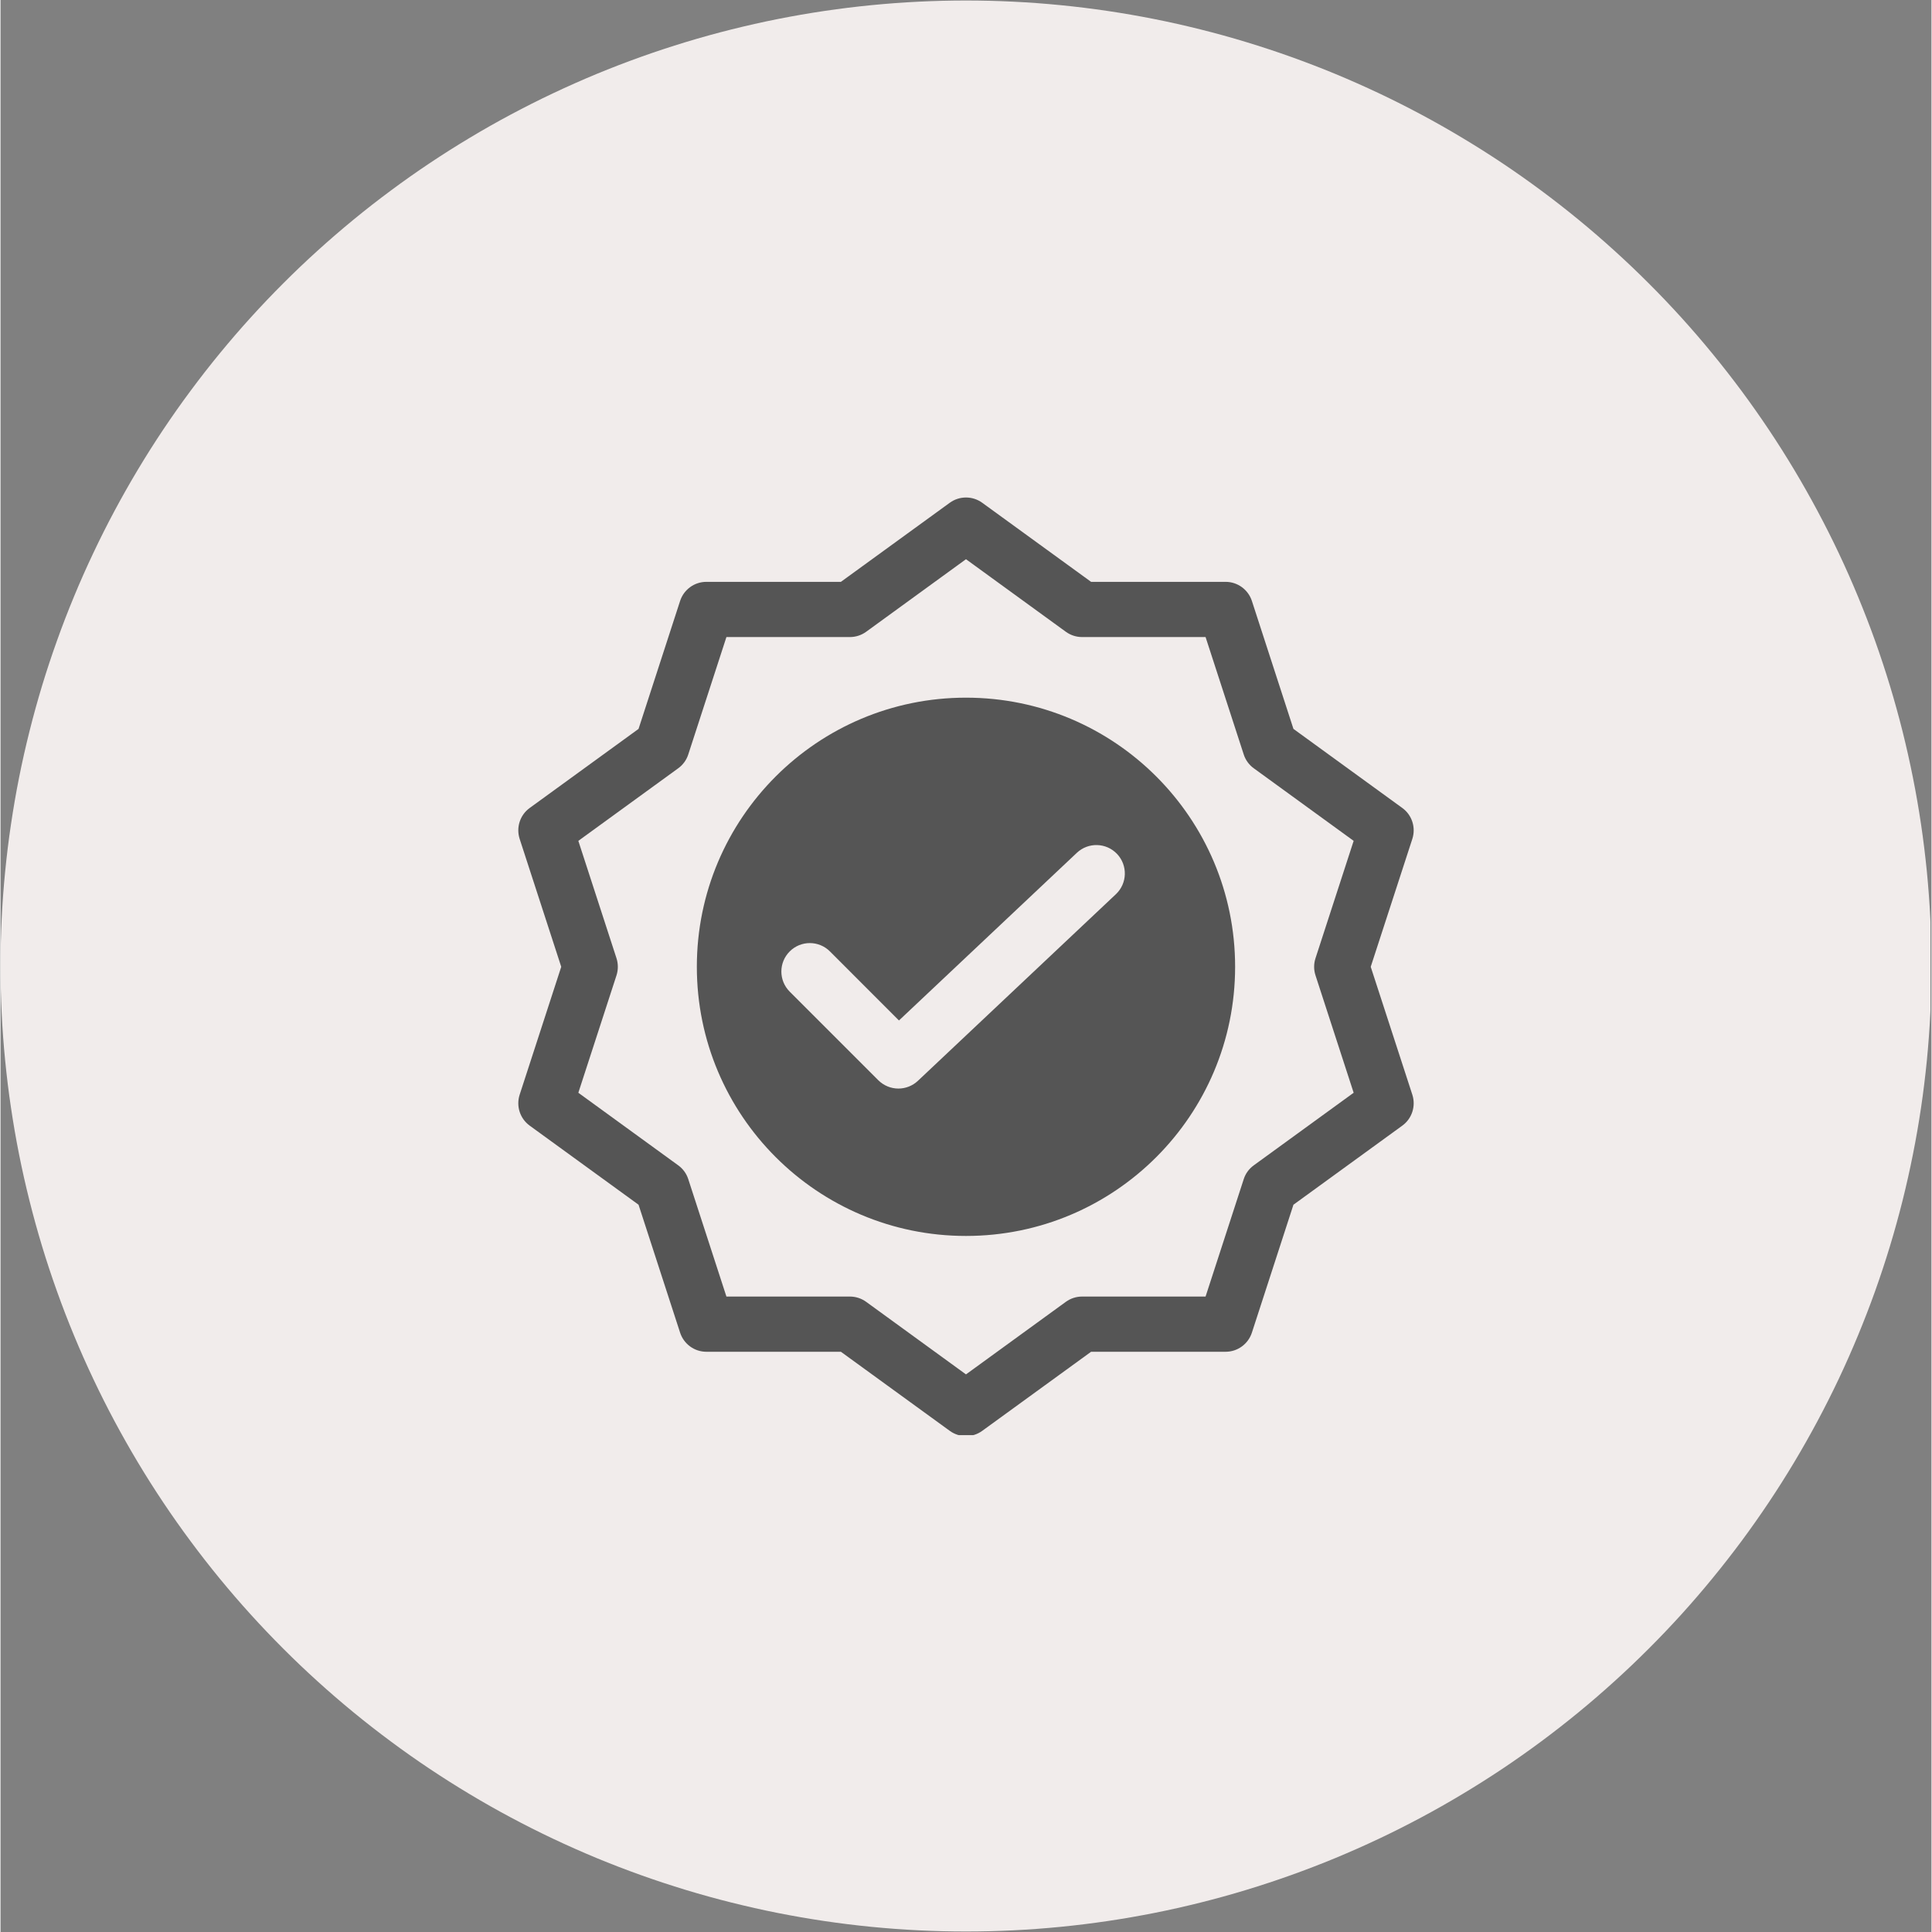
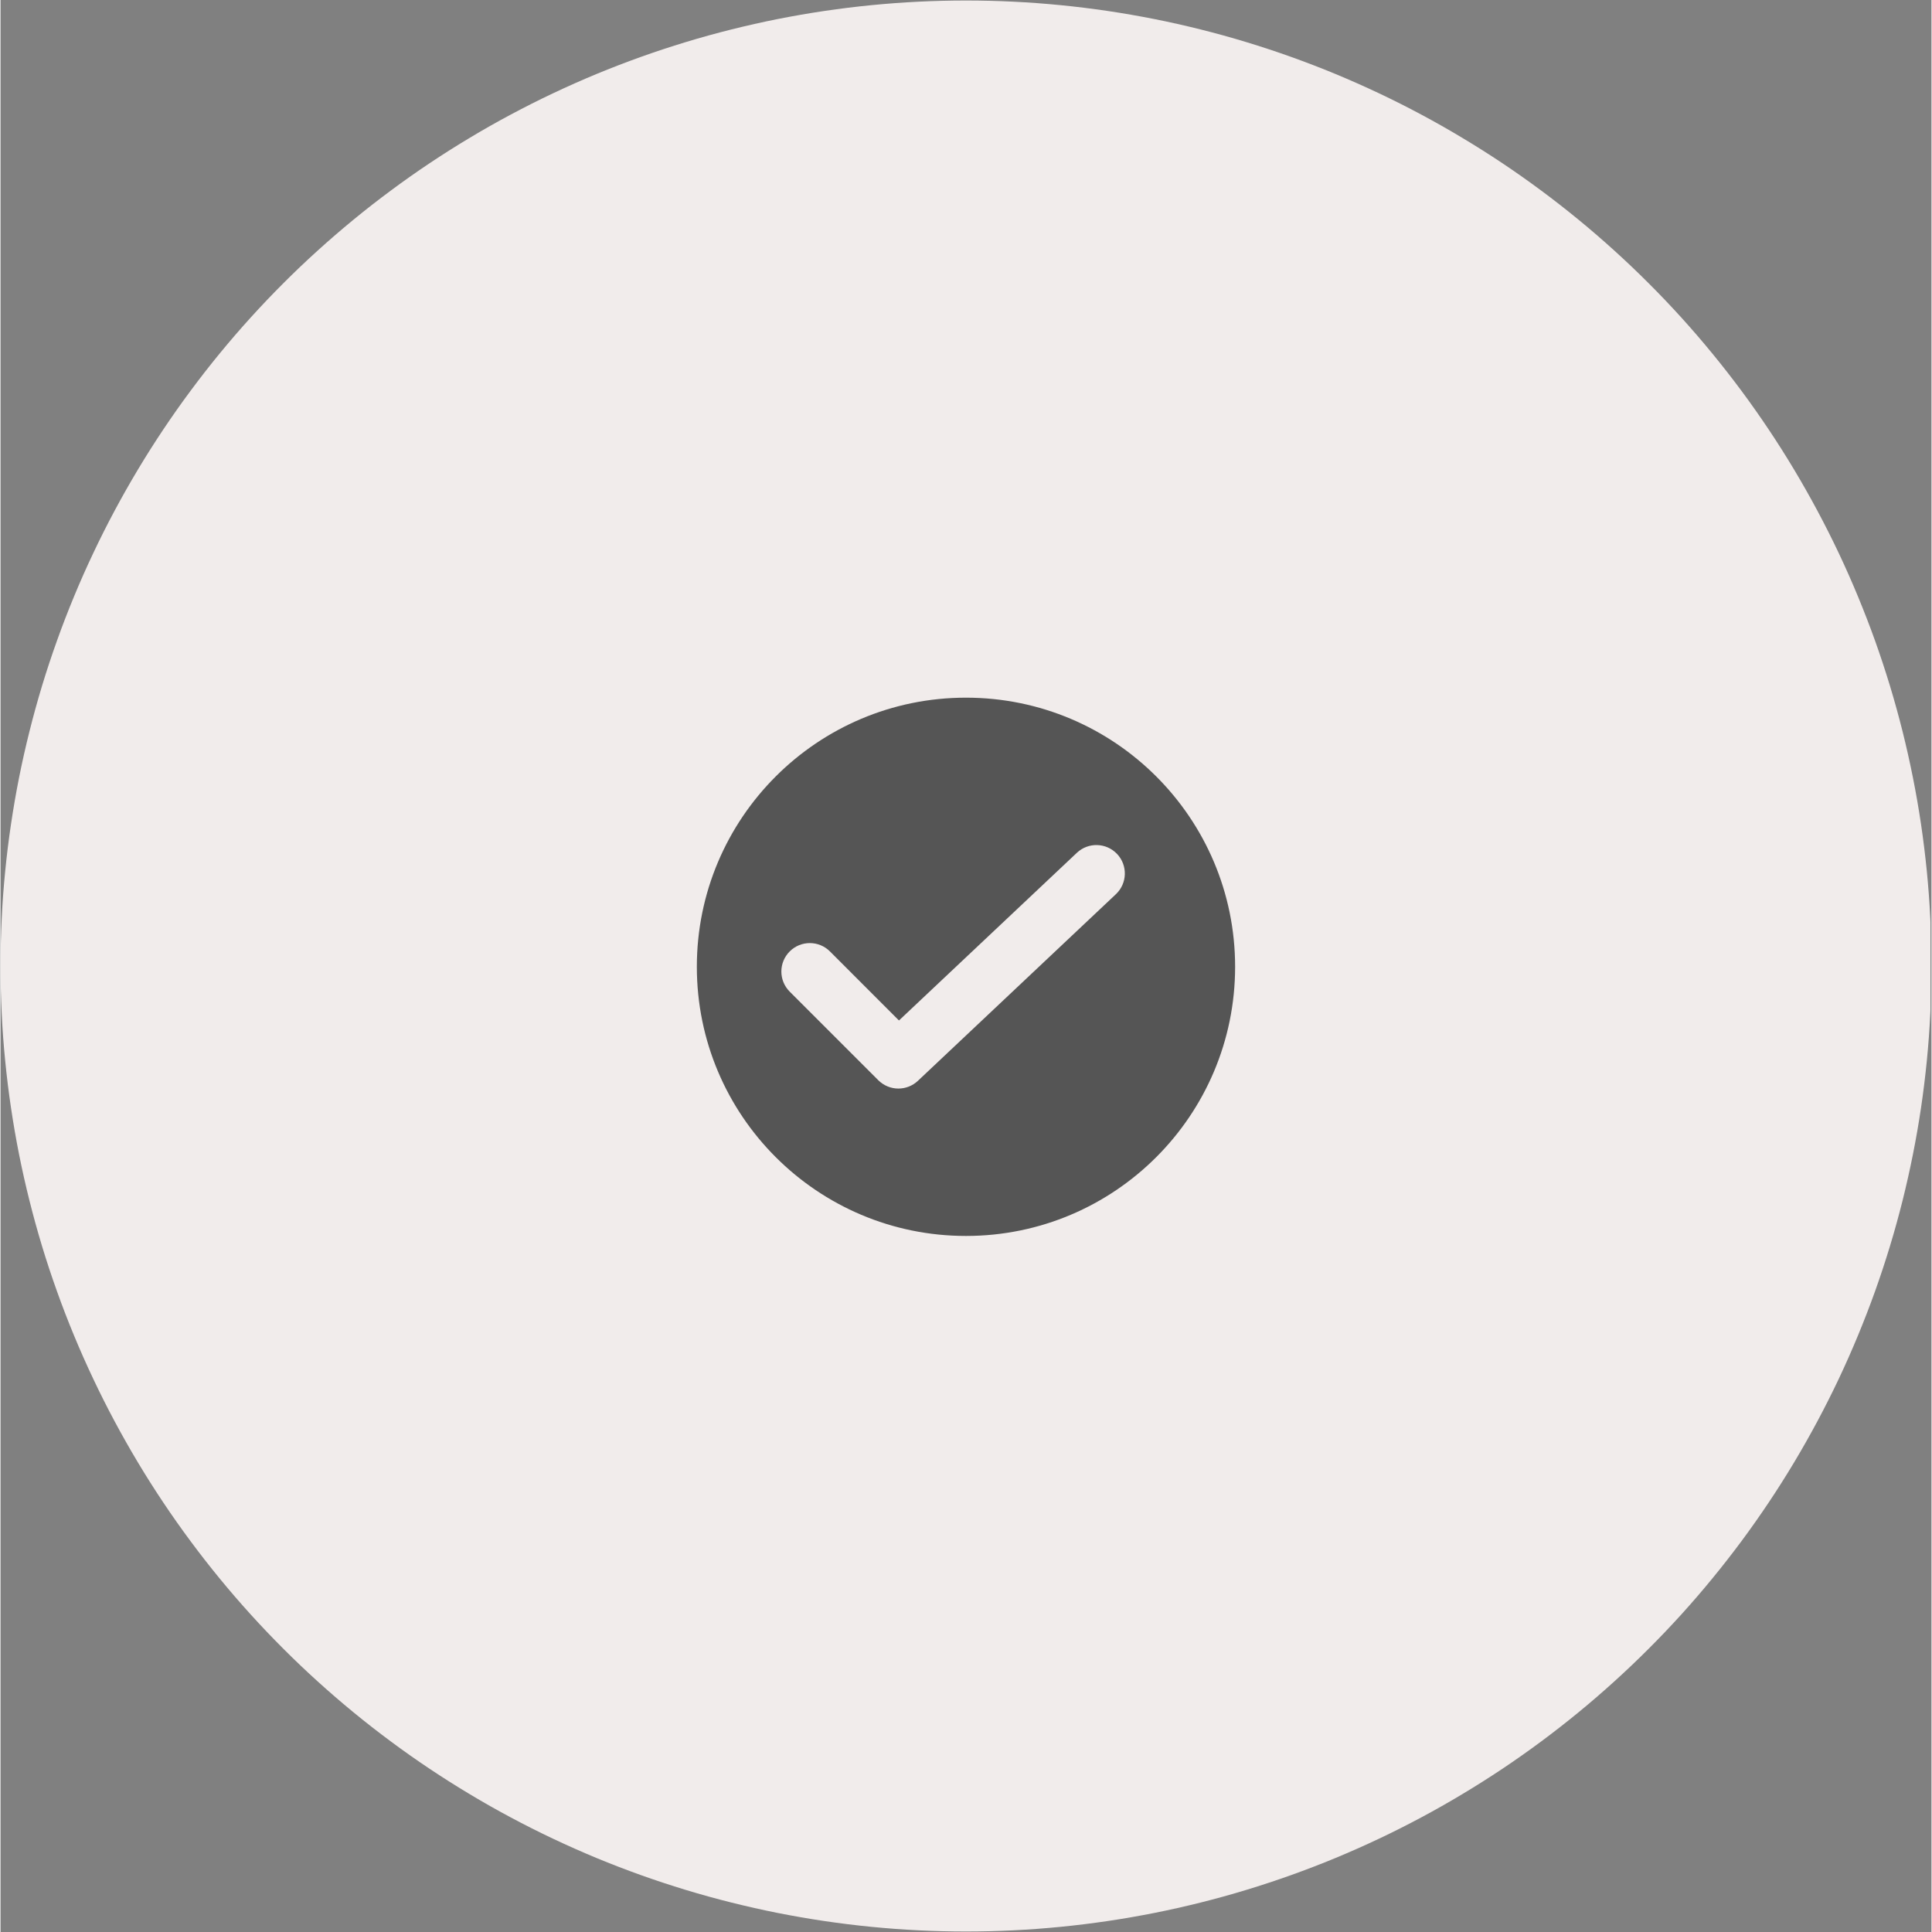
<svg xmlns="http://www.w3.org/2000/svg" width="300" zoomAndPan="magnify" viewBox="0 0 224.88 225" height="300" preserveAspectRatio="xMidYMid meet" version="1.0">
  <rect x="0" y="0" width="224.88" height="225" fill="#808080" stroke="none" />
  <defs>
    <clipPath id="0bf4436f39">
      <path d="M 0 0.059 L 224.762 0.059 L 224.762 224.938 L 0 224.938 Z M 0 0.059 " clip-rule="nonzero" />
    </clipPath>
    <clipPath id="3dcf4a58cf">
      <path d="M 58.129 66.219 L 174.785 66.219 L 174.785 172.836 L 58.129 172.836 Z M 58.129 66.219 " clip-rule="nonzero" />
    </clipPath>
    <clipPath id="cbdfedb14a">
-       <path d="M 60.031 57.695 L 164.977 57.695 L 164.977 167.137 L 60.031 167.137 Z M 60.031 57.695 " clip-rule="nonzero" />
-     </clipPath>
+       </clipPath>
  </defs>
  <g clip-path="url(#0bf4436f39)">
    <path fill="#f1eceb" d="M 112.441 0.059 C 114.281 0.059 116.121 0.105 117.957 0.195 C 119.797 0.285 121.629 0.422 123.461 0.602 C 125.293 0.781 127.117 1.008 128.938 1.277 C 130.758 1.547 132.57 1.863 134.375 2.219 C 136.18 2.578 137.977 2.984 139.762 3.43 C 141.547 3.875 143.32 4.367 145.078 4.902 C 146.84 5.438 148.586 6.012 150.32 6.633 C 152.051 7.254 153.77 7.914 155.469 8.617 C 157.168 9.324 158.852 10.07 160.516 10.855 C 162.18 11.641 163.82 12.469 165.445 13.336 C 167.066 14.203 168.668 15.109 170.246 16.059 C 171.824 17.004 173.379 17.988 174.91 19.008 C 176.438 20.031 177.941 21.09 179.422 22.188 C 180.898 23.285 182.348 24.414 183.77 25.582 C 185.195 26.75 186.586 27.953 187.949 29.188 C 189.312 30.422 190.645 31.691 191.945 32.992 C 193.25 34.293 194.516 35.625 195.754 36.988 C 196.988 38.352 198.191 39.746 199.355 41.168 C 200.523 42.59 201.656 44.043 202.754 45.52 C 203.848 46.996 204.906 48.5 205.93 50.031 C 206.953 51.562 207.938 53.117 208.883 54.695 C 209.828 56.273 210.734 57.875 211.602 59.496 C 212.469 61.117 213.297 62.762 214.086 64.426 C 214.871 66.09 215.617 67.77 216.32 69.473 C 217.023 71.172 217.688 72.887 218.309 74.621 C 218.926 76.352 219.504 78.098 220.039 79.859 C 220.574 81.621 221.062 83.395 221.512 85.18 C 221.957 86.965 222.359 88.758 222.719 90.562 C 223.078 92.367 223.395 94.18 223.664 96 C 223.934 97.82 224.156 99.648 224.34 101.48 C 224.52 103.309 224.652 105.145 224.746 106.984 C 224.836 108.82 224.879 110.66 224.879 112.5 C 224.879 114.34 224.836 116.18 224.746 118.016 C 224.652 119.855 224.52 121.691 224.34 123.52 C 224.156 125.352 223.934 127.18 223.664 129 C 223.395 130.82 223.078 132.633 222.719 134.438 C 222.359 136.242 221.957 138.035 221.512 139.82 C 221.062 141.605 220.574 143.379 220.039 145.141 C 219.504 146.902 218.926 148.648 218.309 150.379 C 217.688 152.113 217.023 153.828 216.32 155.527 C 215.617 157.23 214.871 158.91 214.086 160.574 C 213.297 162.238 212.469 163.883 211.602 165.504 C 210.734 167.125 209.828 168.727 208.883 170.305 C 207.938 171.883 206.953 173.438 205.93 174.969 C 204.906 176.5 203.848 178.004 202.754 179.48 C 201.656 180.957 200.523 182.41 199.355 183.832 C 198.191 185.254 196.988 186.648 195.754 188.012 C 194.516 189.375 193.25 190.707 191.945 192.008 C 190.645 193.309 189.312 194.578 187.949 195.812 C 186.586 197.047 185.195 198.25 183.77 199.418 C 182.348 200.586 180.898 201.715 179.422 202.812 C 177.941 203.91 176.438 204.969 174.91 205.992 C 173.379 207.012 171.824 207.996 170.246 208.941 C 168.668 209.891 167.066 210.797 165.445 211.664 C 163.82 212.531 162.18 213.359 160.516 214.145 C 158.852 214.93 157.168 215.676 155.469 216.383 C 153.77 217.086 152.051 217.746 150.32 218.367 C 148.586 218.988 146.84 219.562 145.078 220.098 C 143.32 220.633 141.547 221.125 139.762 221.57 C 137.977 222.016 136.18 222.422 134.375 222.781 C 132.57 223.137 130.758 223.453 128.938 223.723 C 127.117 223.992 125.293 224.219 123.461 224.398 C 121.629 224.578 119.797 224.715 117.957 224.805 C 116.121 224.895 114.281 224.941 112.441 224.941 C 110.602 224.941 108.762 224.895 106.922 224.805 C 105.086 224.715 103.25 224.578 101.418 224.398 C 99.586 224.219 97.762 223.992 95.941 223.723 C 94.121 223.453 92.309 223.137 90.504 222.781 C 88.699 222.422 86.906 222.016 85.121 221.57 C 83.336 221.125 81.562 220.633 79.801 220.098 C 78.039 219.562 76.293 218.988 74.559 218.367 C 72.828 217.746 71.109 217.086 69.41 216.383 C 67.711 215.676 66.027 214.93 64.367 214.145 C 62.703 213.359 61.059 212.531 59.438 211.664 C 57.812 210.797 56.211 209.891 54.633 208.941 C 53.055 207.996 51.5 207.012 49.973 205.992 C 48.441 204.969 46.938 203.91 45.461 202.812 C 43.98 201.715 42.531 200.586 41.109 199.418 C 39.688 198.25 38.293 197.047 36.93 195.812 C 35.566 194.578 34.234 193.309 32.934 192.008 C 31.633 190.707 30.363 189.375 29.129 188.012 C 27.891 186.648 26.691 185.254 25.523 183.832 C 24.355 182.41 23.223 180.957 22.129 179.48 C 21.031 178.004 19.973 176.5 18.949 174.969 C 17.926 173.438 16.941 171.883 15.996 170.305 C 15.051 168.727 14.145 167.125 13.277 165.504 C 12.41 163.883 11.582 162.238 10.797 160.574 C 10.008 158.91 9.262 157.23 8.559 155.527 C 7.855 153.828 7.191 152.113 6.574 150.379 C 5.953 148.648 5.375 146.902 4.84 145.141 C 4.309 143.379 3.816 141.605 3.371 139.82 C 2.922 138.035 2.52 136.242 2.16 134.438 C 1.801 132.633 1.488 130.82 1.219 129 C 0.945 127.18 0.723 125.352 0.543 123.52 C 0.359 121.691 0.227 119.855 0.137 118.016 C 0.047 116.18 0 114.34 0 112.5 C 0 110.66 0.047 108.82 0.137 106.984 C 0.227 105.145 0.359 103.309 0.543 101.48 C 0.723 99.648 0.945 97.82 1.219 96 C 1.488 94.18 1.801 92.367 2.16 90.562 C 2.52 88.758 2.922 86.965 3.371 85.18 C 3.816 83.395 4.309 81.621 4.84 79.859 C 5.375 78.098 5.953 76.352 6.574 74.621 C 7.191 72.887 7.855 71.172 8.559 69.473 C 9.262 67.77 10.008 66.09 10.797 64.426 C 11.582 62.762 12.41 61.117 13.277 59.496 C 14.145 57.875 15.051 56.273 15.996 54.695 C 16.941 53.117 17.926 51.562 18.949 50.031 C 19.973 48.5 21.031 46.996 22.129 45.52 C 23.223 44.043 24.355 42.59 25.523 41.168 C 26.691 39.746 27.891 38.352 29.129 36.988 C 30.363 35.625 31.633 34.293 32.934 32.992 C 34.234 31.691 35.566 30.422 36.93 29.188 C 38.293 27.953 39.688 26.75 41.109 25.582 C 42.531 24.414 43.98 23.285 45.461 22.188 C 46.938 21.09 48.441 20.031 49.973 19.008 C 51.5 17.988 53.055 17.004 54.633 16.059 C 56.211 15.109 57.812 14.203 59.438 13.336 C 61.059 12.469 62.703 11.641 64.367 10.855 C 66.027 10.07 67.711 9.324 69.41 8.617 C 71.109 7.914 72.828 7.254 74.559 6.633 C 76.293 6.012 78.039 5.438 79.801 4.902 C 81.562 4.367 83.336 3.875 85.121 3.43 C 86.906 2.984 88.699 2.578 90.504 2.219 C 92.309 1.863 94.121 1.547 95.941 1.277 C 97.762 1.008 99.586 0.781 101.418 0.602 C 103.25 0.422 105.086 0.285 106.922 0.195 C 108.762 0.105 110.602 0.059 112.441 0.059 Z M 112.441 0.059 " fill-opacity="1" fill-rule="nonzero" />
  </g>
  <path fill="#555555" d="M 143.344 89.113 C 143.98 90.043 145.016 90.543 146.066 90.543 C 146.73 90.547 147.375 90.344 147.926 89.969 C 149.426 88.938 149.809 86.891 148.781 85.387 C 147.418 83.395 145.594 81.766 143.457 80.641 C 141.324 79.516 138.949 78.926 136.535 78.926 C 132.574 78.926 128.852 80.469 126.051 83.273 C 124.762 84.559 124.762 86.645 126.051 87.934 C 127.336 89.219 129.422 89.219 130.707 87.934 C 132.266 86.375 134.336 85.52 136.535 85.52 C 139.258 85.52 141.801 86.859 143.344 89.113 Z M 143.344 89.113 " fill-opacity="1" fill-rule="nonzero" />
  <path fill="#555555" d="M 137.25 68.324 C 143.855 68.324 150.062 70.895 154.73 75.562 C 159.398 80.23 161.969 86.438 161.969 93.039 C 161.969 99.641 159.398 105.848 154.73 110.516 L 110.457 154.789 C 105.789 159.461 99.582 162.031 92.98 162.031 C 86.375 162.031 80.168 159.461 75.504 154.789 C 70.836 150.125 68.262 143.918 68.262 137.316 C 68.262 130.715 70.836 124.508 75.5 119.836 L 119.773 75.562 C 124.441 70.895 130.648 68.324 137.25 68.324 Z M 92.98 155.441 C 97.82 155.441 102.371 153.555 105.797 150.129 L 125.602 130.324 L 99.969 104.691 L 80.164 124.496 C 76.738 127.922 74.855 132.477 74.855 137.316 C 74.855 142.156 76.738 146.707 80.164 150.129 C 83.586 153.555 88.137 155.441 92.98 155.441 Z M 130.262 125.664 L 150.07 105.859 C 153.492 102.434 155.375 97.879 155.375 93.039 C 155.375 88.199 153.492 83.648 150.066 80.223 C 146.645 76.801 142.094 74.914 137.25 74.914 C 132.41 74.914 127.859 76.801 124.438 80.223 L 104.629 100.031 Z M 130.262 125.664 " fill-opacity="1" fill-rule="evenodd" />
  <g clip-path="url(#3dcf4a58cf)">
-     <path fill="#f1eceb" d="M 58.129 66.219 L 174.738 66.219 L 174.738 172.836 L 58.129 172.836 Z M 58.129 66.219 " fill-opacity="1" fill-rule="nonzero" />
+     <path fill="#f1eceb" d="M 58.129 66.219 L 174.738 66.219 L 174.738 172.836 L 58.129 172.836 M 58.129 66.219 " fill-opacity="1" fill-rule="nonzero" />
  </g>
  <g clip-path="url(#cbdfedb14a)">
    <path fill="#555555" d="M 153.141 113.586 L 157.586 127.262 L 145.953 135.715 C 145.402 136.113 144.992 136.676 144.785 137.32 L 140.34 150.996 L 125.961 150.996 C 125.281 150.996 124.621 151.211 124.07 151.609 L 112.438 160.062 L 100.809 151.609 C 100.258 151.211 99.598 150.996 98.918 150.996 L 84.539 150.996 L 80.094 137.32 C 79.887 136.676 79.477 136.113 78.926 135.715 L 67.293 127.262 L 71.738 113.586 C 71.945 112.941 71.945 112.246 71.738 111.602 L 67.293 97.926 L 78.926 89.473 C 79.477 89.074 79.887 88.512 80.094 87.867 L 84.539 74.191 L 98.918 74.191 C 99.598 74.191 100.258 73.977 100.809 73.578 L 112.438 65.125 L 124.07 73.578 C 124.621 73.977 125.281 74.191 125.961 74.191 L 140.34 74.191 L 144.785 87.867 C 144.992 88.512 145.402 89.074 145.953 89.473 L 157.586 97.926 L 153.141 111.602 C 152.93 112.246 152.93 112.941 153.141 113.586 Z M 159.574 112.594 L 164.422 97.691 C 164.848 96.367 164.379 94.914 163.254 94.098 L 150.574 84.887 L 145.734 69.984 C 145.301 68.66 144.066 67.762 142.676 67.762 L 127.008 67.762 L 114.328 58.551 C 113.203 57.734 111.676 57.734 110.551 58.551 L 97.871 67.762 L 82.203 67.762 C 80.809 67.762 79.578 68.66 79.145 69.984 L 74.305 84.887 L 61.625 94.098 C 60.5 94.914 60.031 96.367 60.457 97.691 L 65.301 112.594 L 60.457 127.496 C 60.031 128.82 60.5 130.273 61.625 131.09 L 74.305 140.301 L 79.145 155.203 C 79.578 156.527 80.809 157.426 82.203 157.426 L 97.871 157.426 L 110.551 166.637 C 111.113 167.047 111.777 167.25 112.438 167.25 C 113.102 167.25 113.766 167.047 114.328 166.637 L 127.008 157.426 L 142.676 157.426 C 144.066 157.426 145.301 156.527 145.734 155.203 L 150.574 140.301 L 163.254 131.09 C 164.379 130.273 164.848 128.82 164.422 127.496 L 159.574 112.594 " fill-opacity="1" fill-rule="nonzero" />
  </g>
  <path fill="#555555" d="M 129.898 104.137 L 106.84 125.871 C 106.199 126.473 105.383 126.773 104.566 126.773 C 103.719 126.773 102.871 126.445 102.223 125.801 L 91.91 115.488 C 90.613 114.191 90.613 112.098 91.91 110.801 C 93.203 109.508 95.301 109.508 96.594 110.801 L 104.633 118.844 L 125.352 99.316 C 126.684 98.062 128.777 98.125 130.035 99.453 C 131.293 100.785 131.227 102.883 129.898 104.137 Z M 112.438 81.25 C 95.129 81.25 81.094 95.285 81.094 112.59 C 81.094 129.902 95.129 143.938 112.438 143.938 C 129.75 143.938 143.781 129.902 143.781 112.59 C 143.781 95.285 129.75 81.25 112.438 81.25 " fill-opacity="1" fill-rule="nonzero" />
</svg>